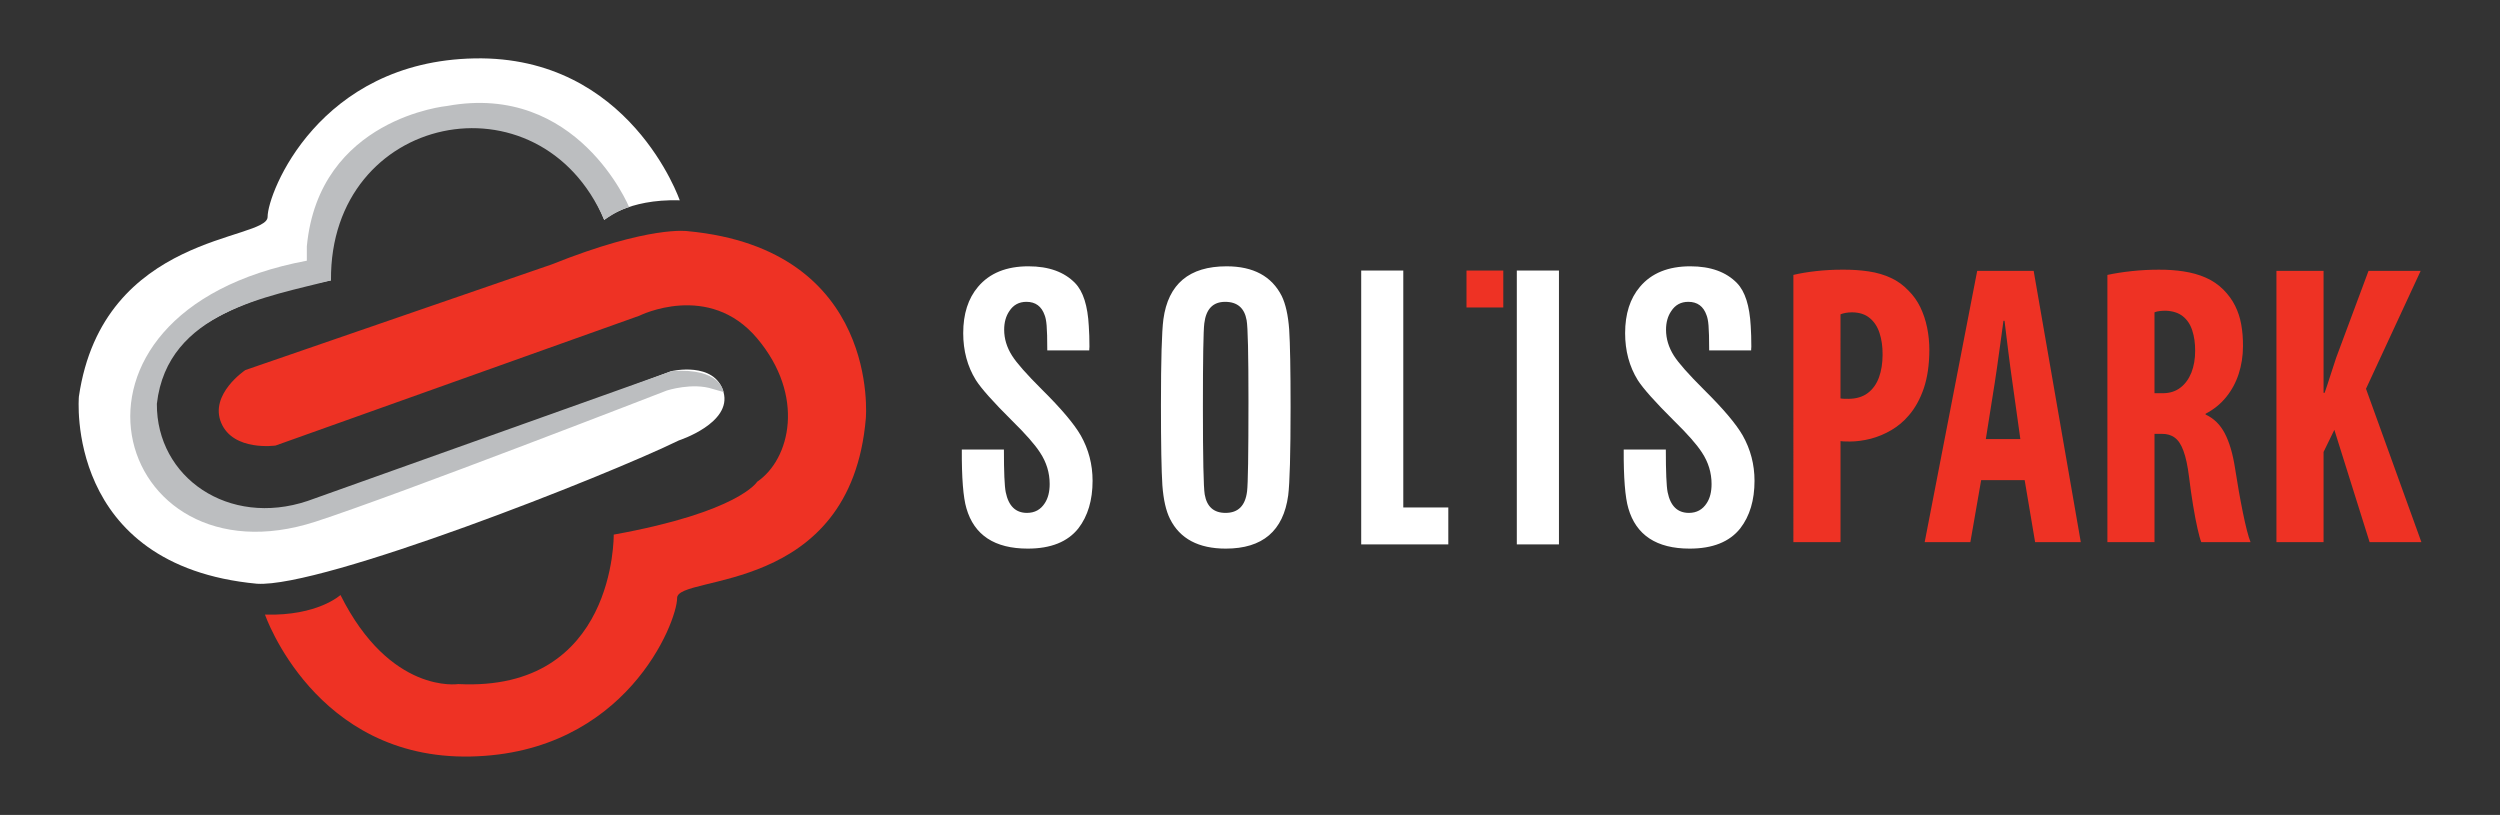
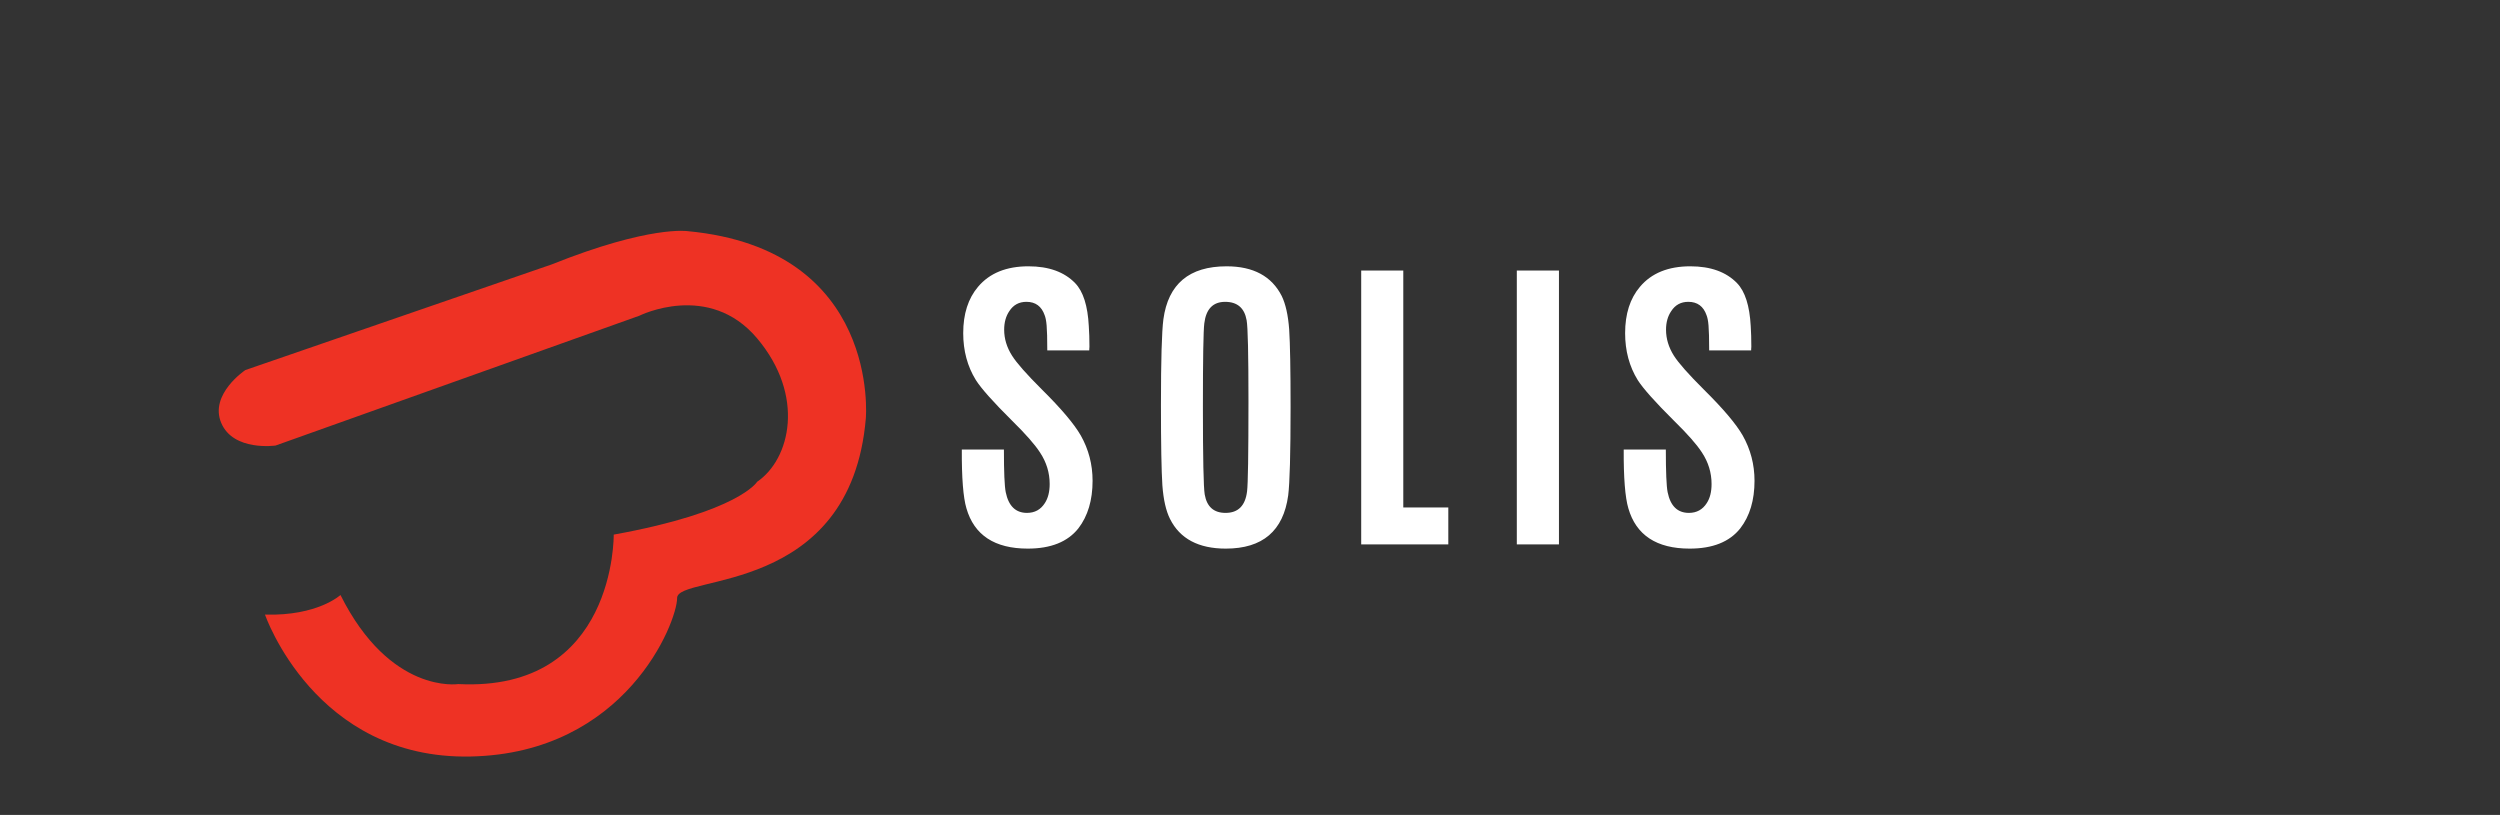
<svg xmlns="http://www.w3.org/2000/svg" version="1.1" id="Layer_1" x="0px" y="0px" width="241.333px" height="78.667px" viewBox="0 0 241.333 78.667" enable-background="new 0 0 241.333 78.667" xml:space="preserve">
  <rect x="0" y="0" width="241.333" height="78.667" fill="#333333" stroke="none" />
  <g>
-     <path fill-rule="evenodd" clip-rule="evenodd" fill="#FFFFFF" d="M58.33,21.231c0,0,2.187-2.041,7.287-1.895   c0,0-4.809-13.99-19.82-13.699c-15.01,0.292-19.965,12.97-19.965,15.301c0,2.332-15.901,1.519-18.217,17.342   c0,0-1.458,16.322,17.196,18.07c6.311,0.395,33.723-10.41,40.725-13.836c0,0,5.15-1.666,4.306-4.671   c-0.844-3.005-5.032-2.015-5.032-2.015L29.904,48.876c-10.57,6.115-29.534-16.034,2.048-21.816   C30.995,11.152,52.232,5.817,58.33,21.231" />
    <path fill-rule="evenodd" clip-rule="evenodd" fill="#EE3224" d="M32.866,57.437c0,0-2.186,2.039-7.286,1.893   c0,0,4.809,13.992,19.819,13.699c15.01-0.291,19.965-12.971,19.965-15.301c0-2.332,16.76-0.146,18.217-17.342   c0,0,1.457-16.322-17.196-18.071c0,0-3.644-0.583-13.116,3.206L23.686,35.722c0,0-3.498,2.332-2.332,5.1   c1.166,2.77,5.246,2.188,5.246,2.188l35.122-12.533c0,0,6.704-3.352,11.367,2.186s3.206,11.66,0,13.845c0,0-1.749,2.914-13.845,5.1   c0,0,0.229,15.205-15.01,14.428C44.234,66.035,37.675,67.054,32.866,57.437" />
-     <path fill-rule="evenodd" clip-rule="evenodd" fill="#BCBEC0" d="M43.173,10.227c0,0-12.387,1.167-13.553,13.554v1.384   c-26.582,4.991-18.753,31.557,0.85,25.19c7.968-2.588,33.903-12.657,33.903-12.657s2.478-0.802,4.445-0.146l1.025,0.292   c0,0-0.218-2.378-5.032-2.015L29.689,48.361c-7.608,2.547-14.586-2.26-14.546-9.379c1.012-8.938,10.84-10.348,16.809-11.921   c-0.144-16.147,20.15-20.277,26.377-5.829c0,0,1.319-0.949,2.396-1.25C60.726,19.98,55.757,7.928,43.173,10.227" />
-     <path fill="#EE3224" d="M219.752,52.332h4.548V43.63l1.042-2.137l3.402,10.838h5l-5.347-14.8l5.277-11.382h-5.034l-3.125,8.391   c-0.191,0.563-0.376,1.133-0.555,1.703c-0.181,0.57-0.365,1.133-0.557,1.677H224.3V26.149h-4.548V52.332z M207.982,30.15   c0.127-0.059,0.29-0.097,0.492-0.123c0.196-0.026,0.404-0.032,0.619-0.032c0.671,0.032,1.209,0.207,1.626,0.537   c0.411,0.33,0.718,0.783,0.902,1.354c0.192,0.576,0.289,1.236,0.284,1.994c0,0.77-0.121,1.463-0.359,2.078   c-0.242,0.608-0.59,1.094-1.047,1.45c-0.463,0.363-1.024,0.544-1.685,0.55h-0.833V30.15z M203.434,52.332h4.548V41.882h0.694   c0.498-0.006,0.915,0.109,1.256,0.363c0.341,0.244,0.625,0.672,0.845,1.281c0.226,0.607,0.405,1.443,0.539,2.512   c0.121,0.979,0.248,1.904,0.393,2.766c0.14,0.854,0.283,1.6,0.423,2.213c0.139,0.623,0.26,1.057,0.364,1.314h4.757   c-0.104-0.252-0.22-0.621-0.347-1.113c-0.122-0.484-0.255-1.063-0.388-1.715c-0.134-0.648-0.261-1.34-0.394-2.078   c-0.128-0.732-0.249-1.471-0.364-2.203c-0.215-1.41-0.551-2.543-0.996-3.393c-0.445-0.848-1.065-1.449-1.852-1.812V39.94   c0.786-0.408,1.452-0.945,1.985-1.606c0.537-0.66,0.943-1.412,1.215-2.253c0.271-0.842,0.41-1.729,0.41-2.667   c0.006-0.751-0.052-1.45-0.168-2.091c-0.114-0.647-0.313-1.244-0.589-1.8c-0.273-0.557-0.649-1.068-1.118-1.547   c-0.497-0.499-1.075-0.894-1.729-1.178c-0.648-0.285-1.354-0.479-2.118-0.596s-1.563-0.175-2.402-0.168   c-0.879,0-1.741,0.045-2.598,0.136c-0.856,0.091-1.644,0.214-2.366,0.37V52.332z M191.698,42.386l0.868-5.476   c0.063-0.382,0.128-0.822,0.197-1.321c0.075-0.499,0.145-1.023,0.219-1.567c0.076-0.544,0.146-1.075,0.221-1.605   c0.069-0.524,0.134-1.01,0.196-1.45h0.104c0.053,0.434,0.11,0.906,0.174,1.424c0.064,0.518,0.127,1.049,0.196,1.592   c0.063,0.538,0.134,1.063,0.203,1.567c0.063,0.505,0.127,0.958,0.19,1.36l0.765,5.476H191.698z M195.448,46.351l1.007,5.98h4.41   l-4.549-26.183h-5.451l-5.069,26.183h4.41l1.041-5.98H195.448z M177.67,30.344c0.14-0.058,0.307-0.11,0.504-0.143   c0.19-0.032,0.399-0.051,0.607-0.051c0.706,0.006,1.273,0.188,1.707,0.55c0.435,0.356,0.753,0.841,0.949,1.45   c0.202,0.615,0.301,1.308,0.295,2.078c0,0.822-0.115,1.554-0.347,2.195c-0.232,0.641-0.591,1.146-1.077,1.515   c-0.486,0.369-1.11,0.557-1.875,0.563c-0.138,0-0.271,0-0.394-0.006c-0.127,0-0.248-0.013-0.37-0.032V30.344z M173.123,52.332   h4.548v-9.75c0.157,0.02,0.307,0.033,0.451,0.033c0.146,0.006,0.295,0.006,0.452,0.006c0.643,0,1.313-0.092,2.002-0.266   c0.688-0.182,1.354-0.453,1.991-0.828c0.642-0.375,1.209-0.85,1.701-1.432c0.613-0.712,1.094-1.586,1.446-2.622   c0.347-1.036,0.526-2.26,0.533-3.671c0-0.745-0.07-1.47-0.215-2.176s-0.364-1.359-0.659-1.975   c-0.296-0.608-0.678-1.139-1.141-1.599c-0.498-0.524-1.064-0.939-1.707-1.23c-0.642-0.298-1.349-0.505-2.13-0.622   c-0.774-0.117-1.614-0.175-2.517-0.168c-0.88,0-1.725,0.045-2.547,0.136c-0.822,0.091-1.557,0.214-2.21,0.37V52.332z" />
    <path fill="#FFFFFF" d="M146.423,26.117L146.423,26.117h4.068v26.438h-4.068V32.26v-2.579V26.117z M169.369,46.414L169.369,46.414   c0,1.869-0.457,3.402-1.374,4.59c-1.036,1.305-2.663,1.955-4.885,1.955c-3.196,0-5.174-1.301-5.921-3.893   c-0.312-1.059-0.46-2.949-0.447-5.674h4.066c0,2.168,0.059,3.543,0.174,4.123c0.271,1.332,0.953,1.996,2.055,1.996   c0.743,0,1.323-0.316,1.723-0.947c0.313-0.479,0.463-1.092,0.463-1.842c0-1.084-0.309-2.1-0.927-3.039   c-0.502-0.775-1.394-1.787-2.676-3.043c-1.832-1.819-3.007-3.136-3.525-3.95c-0.812-1.314-1.217-2.828-1.217-4.53   c0-1.861,0.477-3.352,1.433-4.475c1.11-1.32,2.733-1.978,4.861-1.978c1.96,0,3.465,0.544,4.511,1.626   c0.776,0.802,1.214,2.182,1.32,4.15c0.039,0.589,0.058,1.243,0.058,1.955c0,0.27-0.01-0.126-0.019,0.389h-4.051   c0-2.337-0.081-2.942-0.251-3.394c-0.296-0.862-0.886-1.297-1.762-1.297c-0.711,0-1.259,0.296-1.646,0.892   c-0.337,0.49-0.505,1.092-0.505,1.8c0,0.866,0.251,1.7,0.753,2.498c0.442,0.702,1.404,1.79,2.889,3.271   c1.857,1.835,3.113,3.315,3.758,4.437C168.986,43.38,169.369,44.839,169.369,46.414z M104.33,42.035L104.33,42.035   c0.76,1.346,1.14,2.805,1.14,4.379c0,1.869-0.457,3.402-1.371,4.59c-1.034,1.305-2.663,1.955-4.884,1.955   c-3.201,0-5.177-1.301-5.924-3.893c-0.311-1.059-0.458-2.949-0.444-5.674h4.064c0,2.168,0.057,3.543,0.176,4.123   c0.271,1.332,0.956,1.996,2.051,1.996c0.752,0,1.323-0.316,1.725-0.947c0.31-0.479,0.465-1.092,0.465-1.842   c0-1.084-0.309-2.1-0.93-3.039c-0.502-0.775-1.393-1.787-2.671-3.043c-1.833-1.819-3.008-3.136-3.523-3.95   c-0.815-1.314-1.222-2.828-1.222-4.53c0-1.861,0.479-3.352,1.432-4.475c1.114-1.32,2.734-1.978,4.863-1.978   c1.962,0,3.466,0.544,4.512,1.626c0.776,0.802,1.214,2.182,1.316,4.15c0.042,0.589,0.062,1.243,0.062,1.955   c0,0.27-0.009-0.126-0.02,0.389h-4.05c0-2.337-0.083-2.942-0.252-3.394c-0.296-0.862-0.884-1.297-1.761-1.297   c-0.71,0-1.26,0.296-1.647,0.892c-0.336,0.49-0.502,1.092-0.502,1.8c0,0.866,0.251,1.7,0.757,2.498   c0.438,0.702,1.397,1.79,2.883,3.271C102.43,39.433,103.683,40.914,104.33,42.035z M135.463,48.99L135.463,48.99h4.347v3.564   h-8.409V26.117h4.063V48.99z M120.382,47.441L120.382,47.441c-0.17,1.381-0.862,2.07-2.077,2.07c-1.133,0-1.805-0.592-2.011-1.781   c-0.113-0.672-0.174-3.486-0.174-8.445c0-4.671,0.045-7.364,0.135-8.075c0.17-1.381,0.84-2.073,2.012-2.073   c1.176,0,1.868,0.596,2.074,1.781c0.119,0.66,0.177,3.261,0.177,7.807C120.518,43.851,120.472,46.755,120.382,47.441z    M123.731,28.577c-0.969-1.913-2.743-2.869-5.325-2.869c-3.606,0-5.637,1.707-6.101,5.117c-0.155,1.197-0.235,3.947-0.235,8.249   c0,3.81,0.048,6.403,0.138,7.784c0.104,1.383,0.348,2.461,0.738,3.236c0.953,1.91,2.749,2.865,5.383,2.865   c3.552,0,5.557-1.709,6.024-5.133c0.15-1.188,0.231-4.027,0.231-8.519c0-3.615-0.046-6.124-0.136-7.518   C124.346,30.421,124.105,29.349,123.731,28.577z" />
-     <rect x="141.565" y="26.117" fill="#EE3224" width="3.552" height="3.564" />
  </g>
</svg>